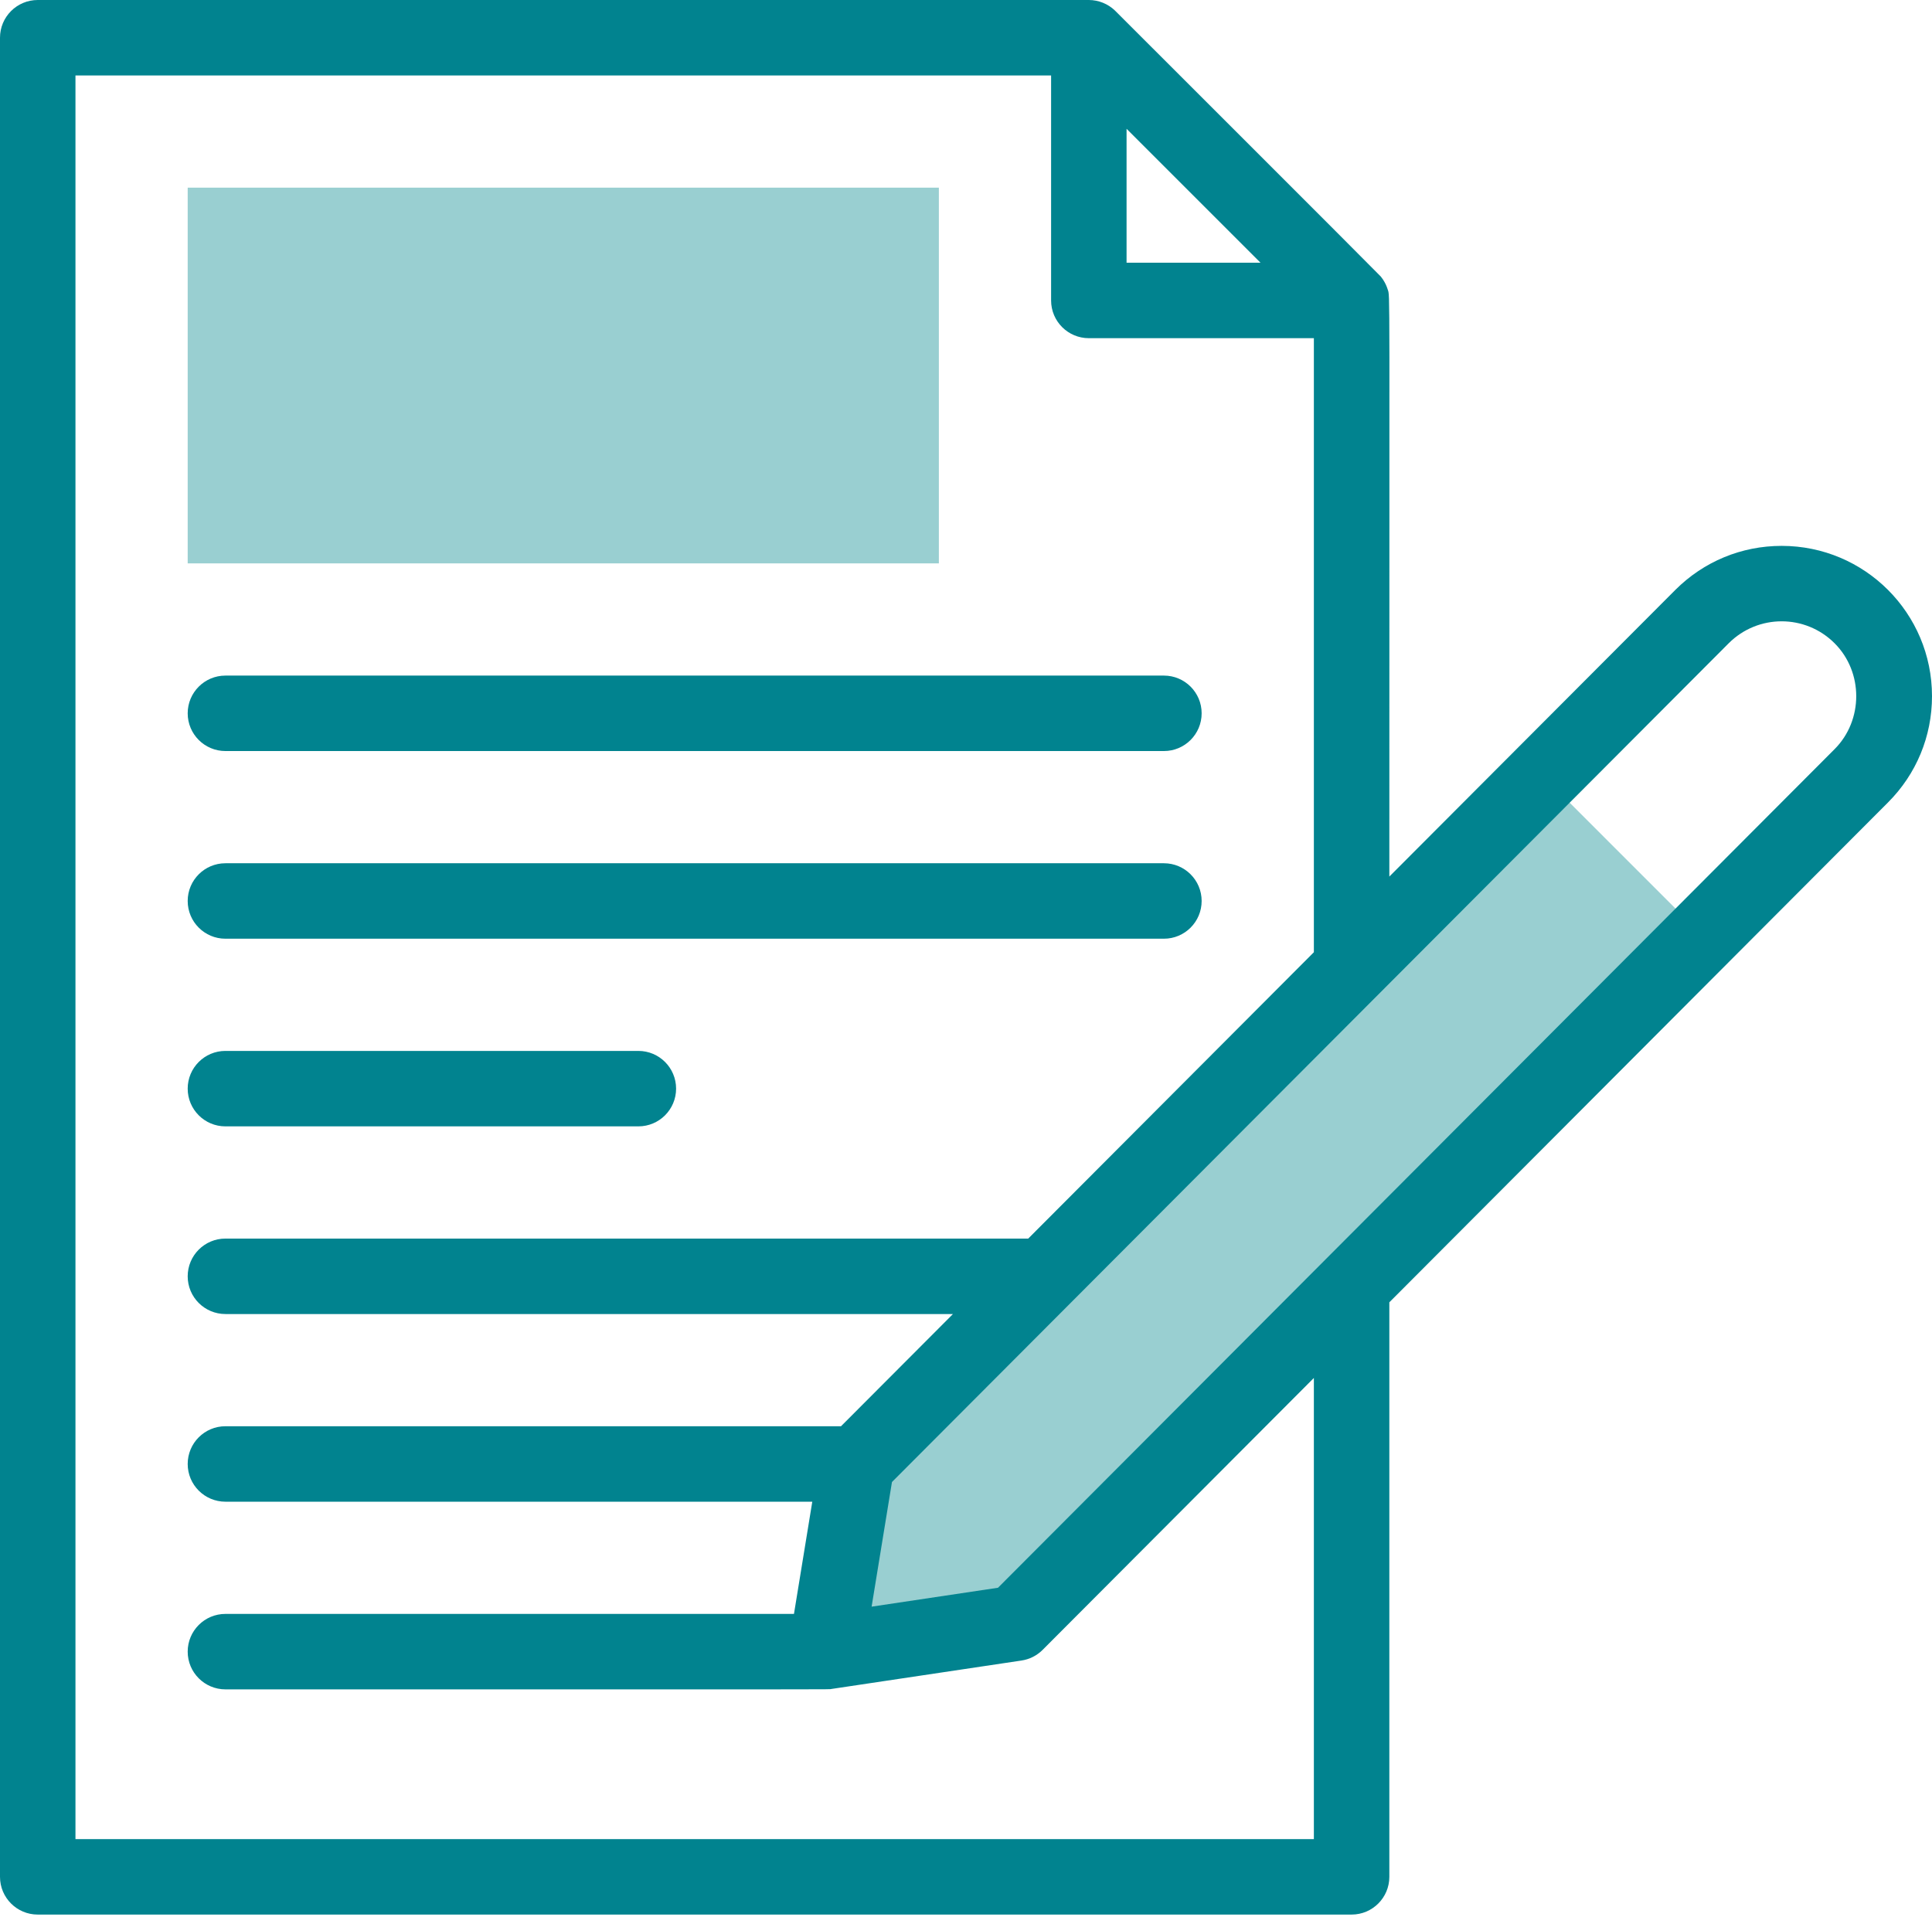
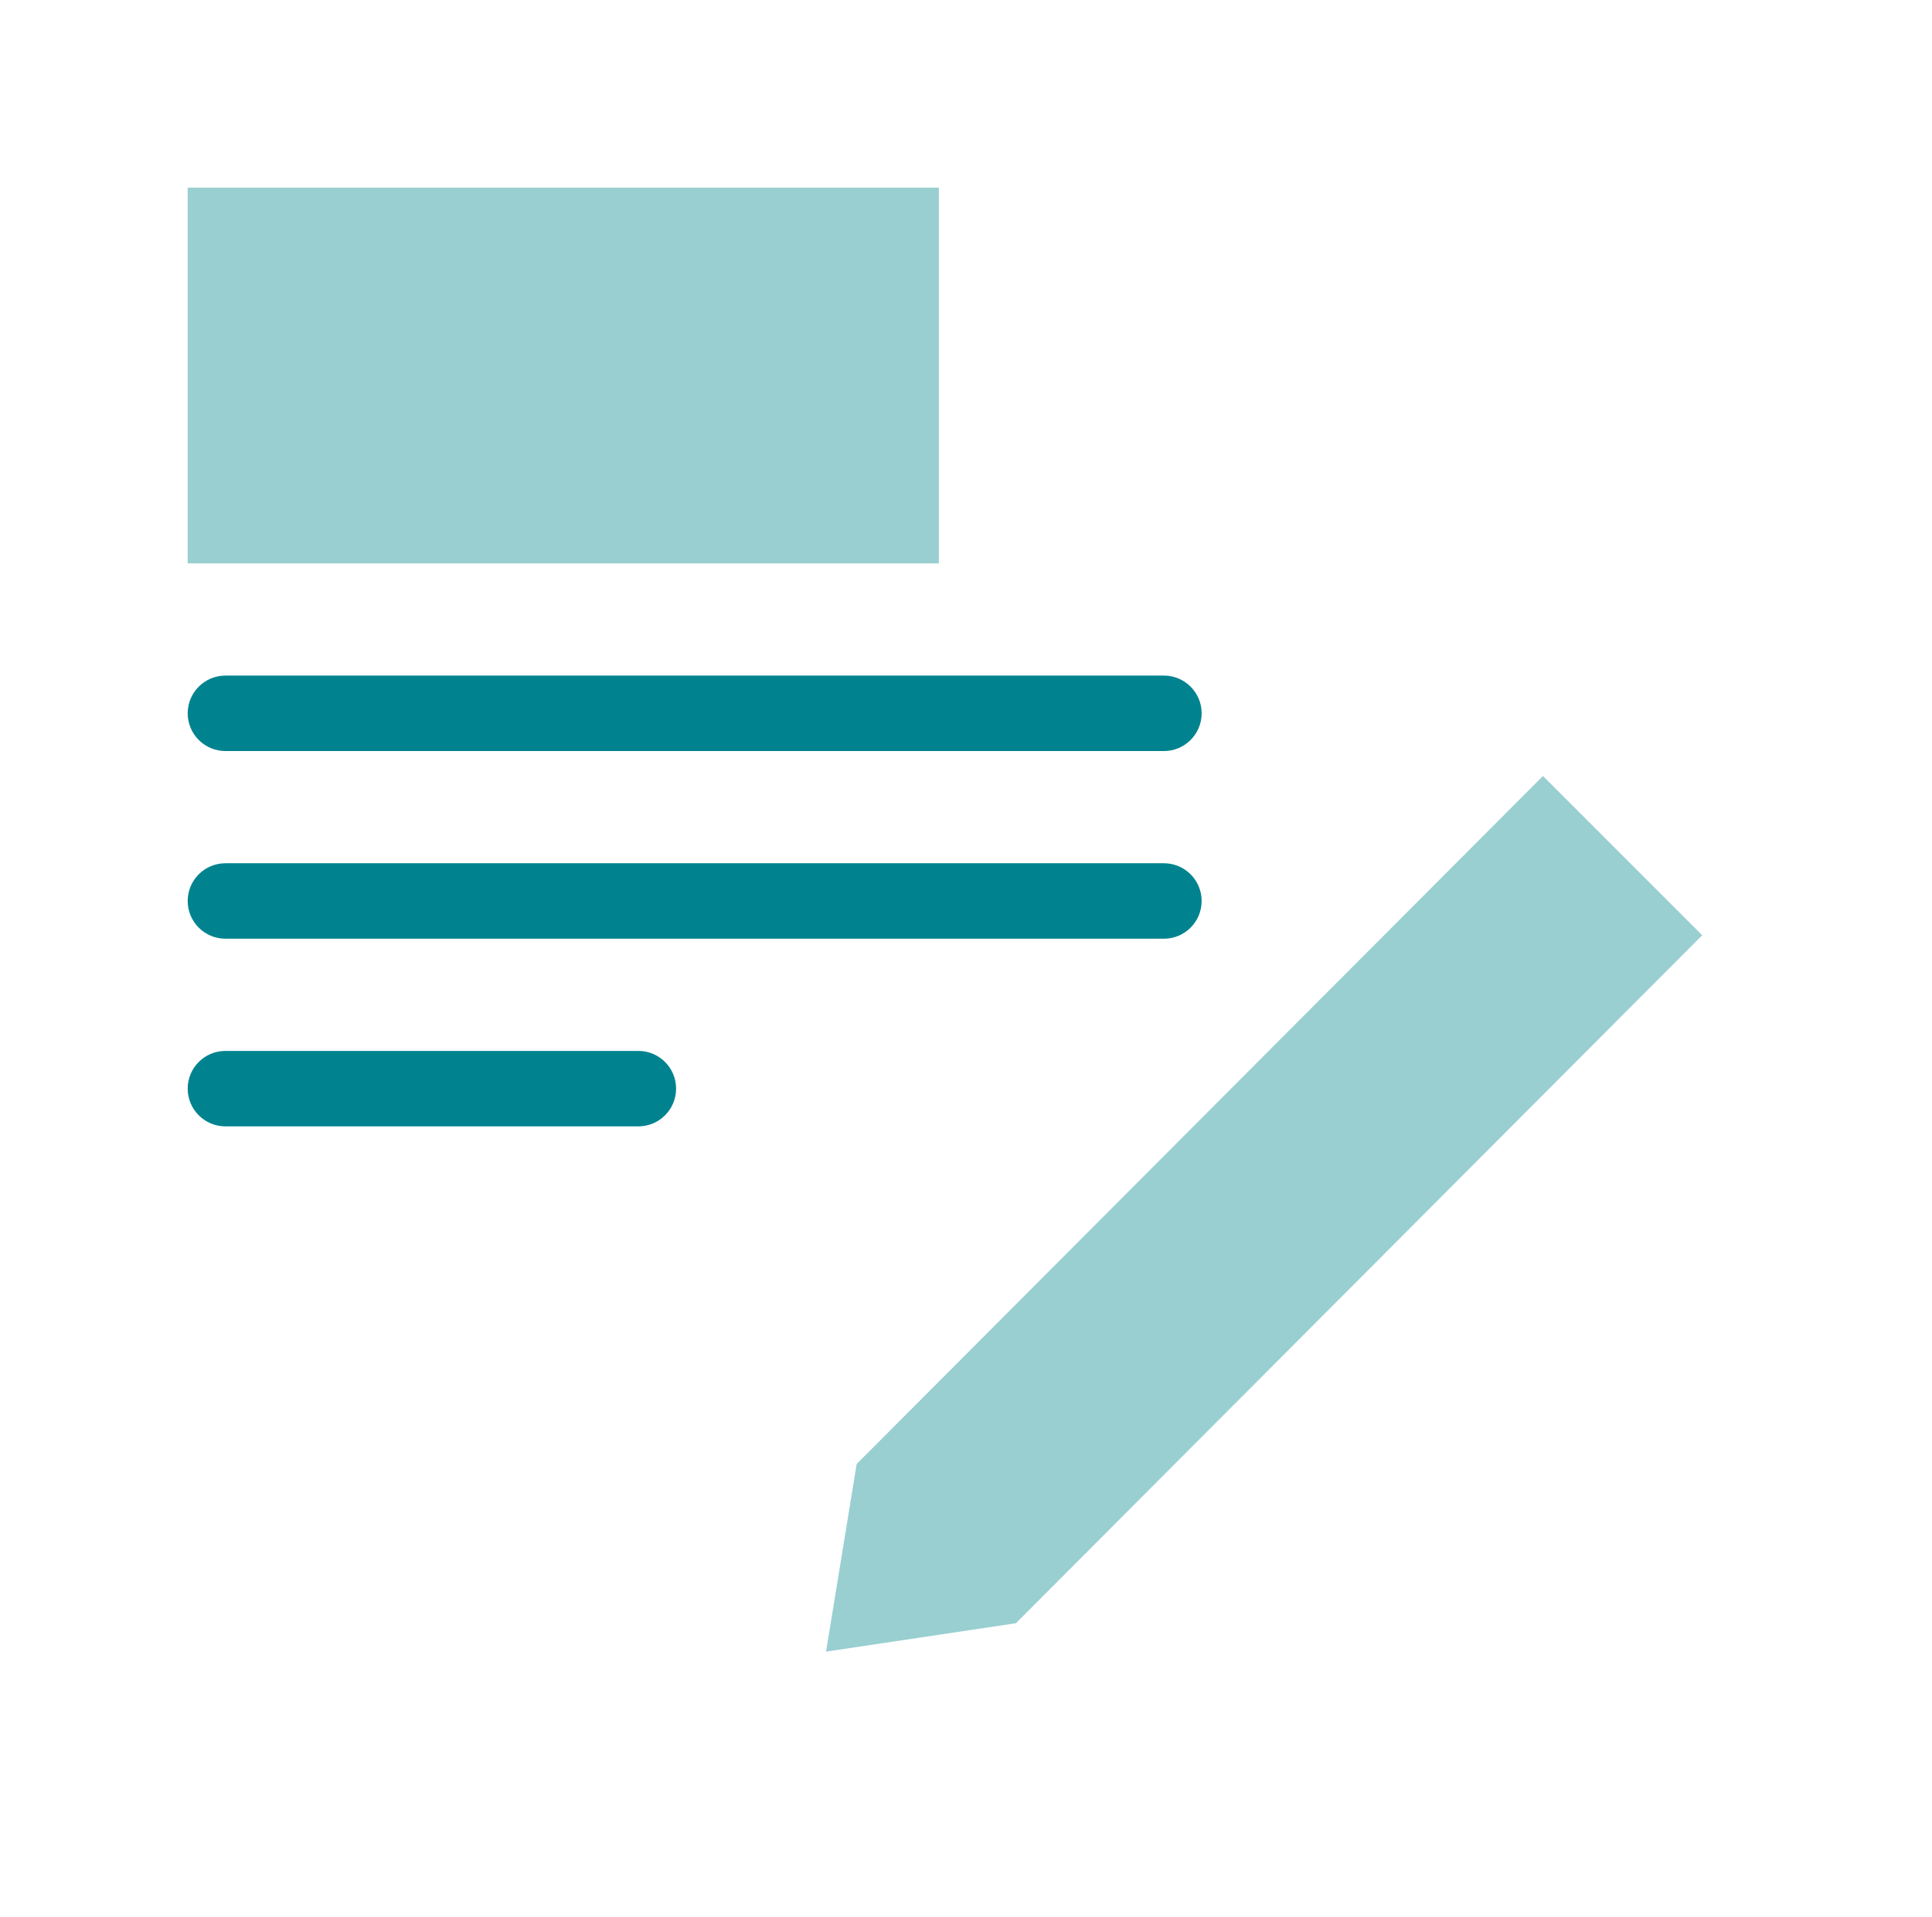
<svg xmlns="http://www.w3.org/2000/svg" width="400" height="397" viewBox="0 0 400 397" fill="none">
  <path d="M194.383 38.858V116.66H38.86V38.858H194.383ZM352.422 193.665L210.336 336.126L171.024 342.009L177.367 303.149L319.453 160.688L352.383 193.625L352.422 193.665Z" fill="#99CFD1" />
  <path d="M46.673 155.521H240.975C245.29 155.521 248.788 152.023 248.788 147.708C248.788 143.394 245.29 139.896 240.975 139.896H46.673C42.358 139.896 38.86 143.394 38.86 147.708C38.86 152.023 42.358 155.521 46.673 155.521ZM46.673 194.382H240.975C245.29 194.382 248.788 190.884 248.788 186.569C248.788 182.255 245.29 178.757 240.975 178.757H46.673C42.358 178.757 38.86 182.255 38.86 186.569C38.86 190.884 42.358 194.382 46.673 194.382ZM46.673 233.241H132.166C136.481 233.241 139.978 229.743 139.978 225.429C139.978 221.115 136.481 217.616 132.166 217.616H46.673C42.358 217.616 38.86 221.115 38.86 225.429C38.86 229.744 42.358 233.241 46.673 233.241Z" fill="#01838F" />
-   <path d="M368.871 113.036C360.557 113.036 352.74 116.275 346.852 122.163L287.648 181.515C287.634 55.244 287.815 61.627 287.309 59.94C287.102 59.263 286.802 58.617 286.419 58.022C286.387 57.973 286.36 57.92 286.328 57.873C286.246 57.75 285.902 57.294 285.871 57.257C285.434 56.727 230.913 2.254 230.834 2.177C229.379 0.785 227.445 0.006 225.431 0H7.812C3.498 0 0 3.498 0 7.812V388.645C0 392.959 3.498 396.457 7.812 396.457H279.835C284.15 396.457 287.648 392.959 287.648 388.645V269.673L390.884 166.173C396.762 160.295 400 152.478 400 144.165C400 126.964 386.077 113.036 368.871 113.036ZM233.244 26.673L260.974 54.403H233.244V26.673ZM272.023 380.83H15.625V15.624H217.619V62.216C217.619 66.531 221.116 70.029 225.431 70.029H272.023V197.18L212.882 256.477H46.673C42.358 256.477 38.86 259.976 38.86 264.29C38.86 268.605 42.358 272.102 46.673 272.102H197.298L174.123 295.337H46.673C42.358 295.337 38.86 298.836 38.86 303.15C38.86 307.464 42.358 310.962 46.673 310.962H168.175L164.383 334.198H46.673C42.358 334.198 38.86 337.696 38.86 342.01C38.86 346.324 42.358 349.823 46.673 349.823C178.541 349.815 171.33 349.866 172.18 349.734L211.492 343.852C213.15 343.604 214.684 342.829 215.867 341.642L272.023 285.339V380.83ZM379.828 155.132L206.627 328.78L180.459 332.697L184.673 306.887L357.907 133.205C363.97 127.143 373.77 127.141 379.835 133.205C385.82 139.187 385.797 149.163 379.828 155.132Z" fill="#01838F" />
</svg>